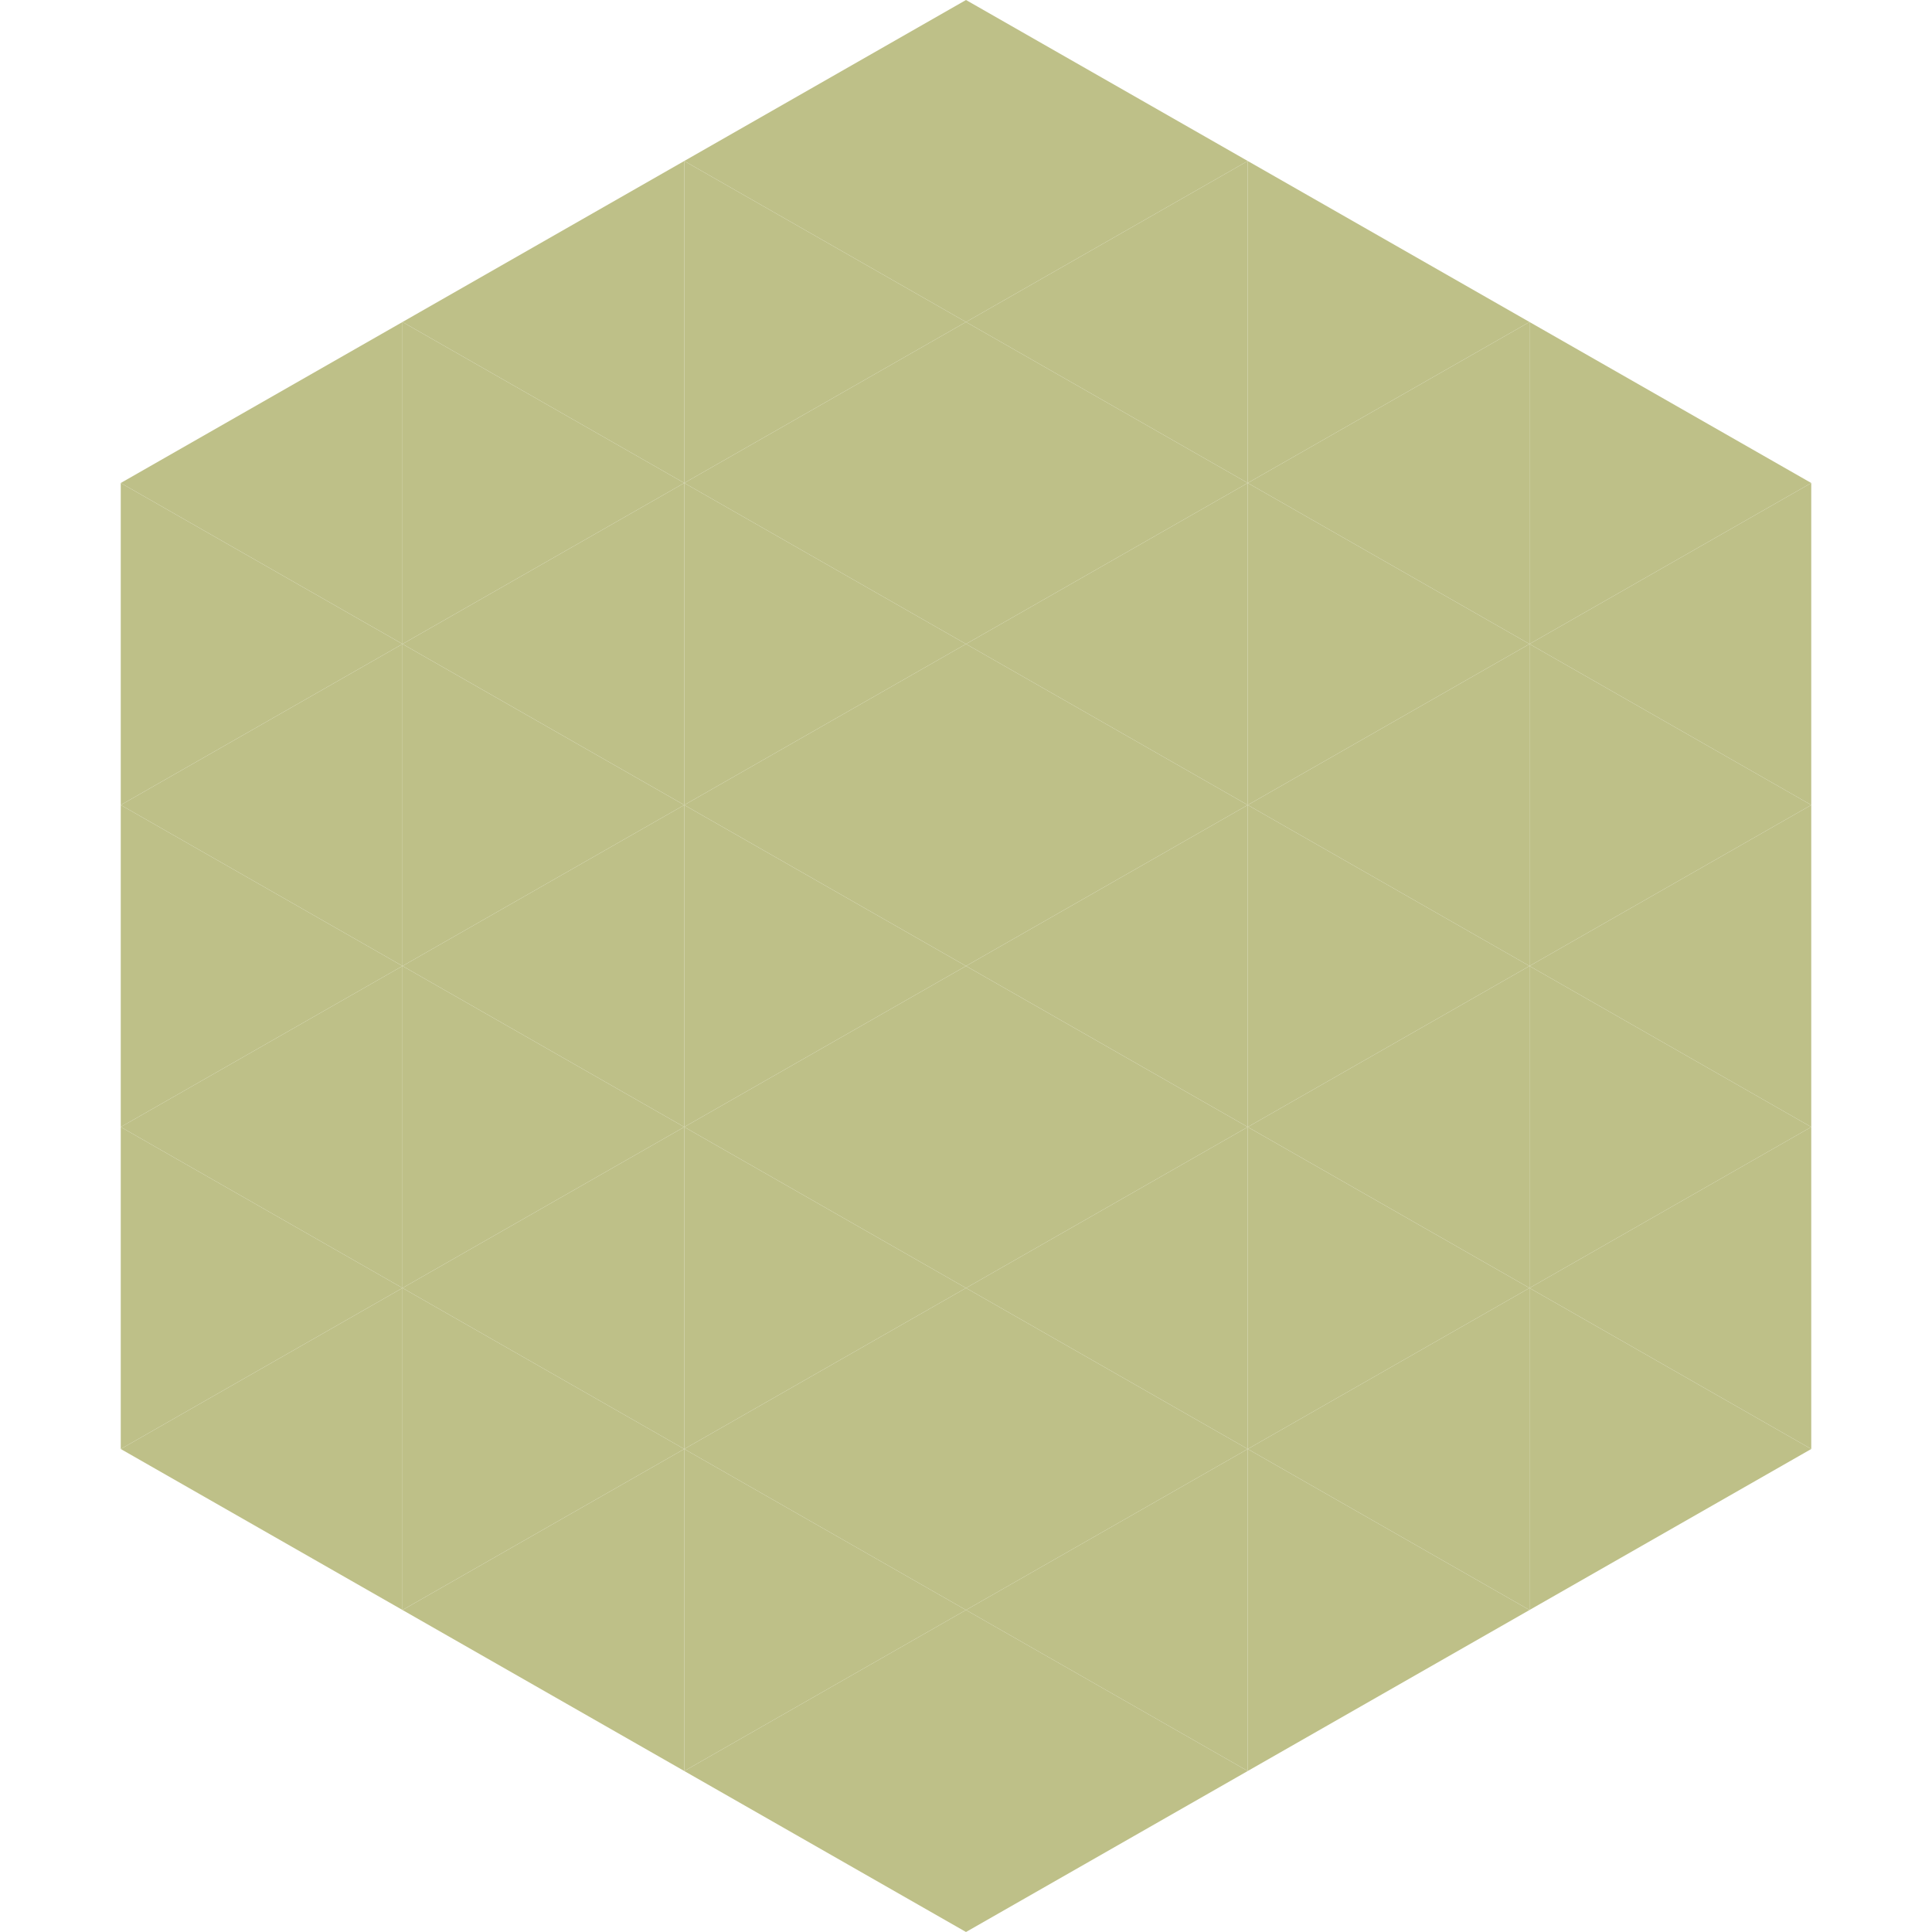
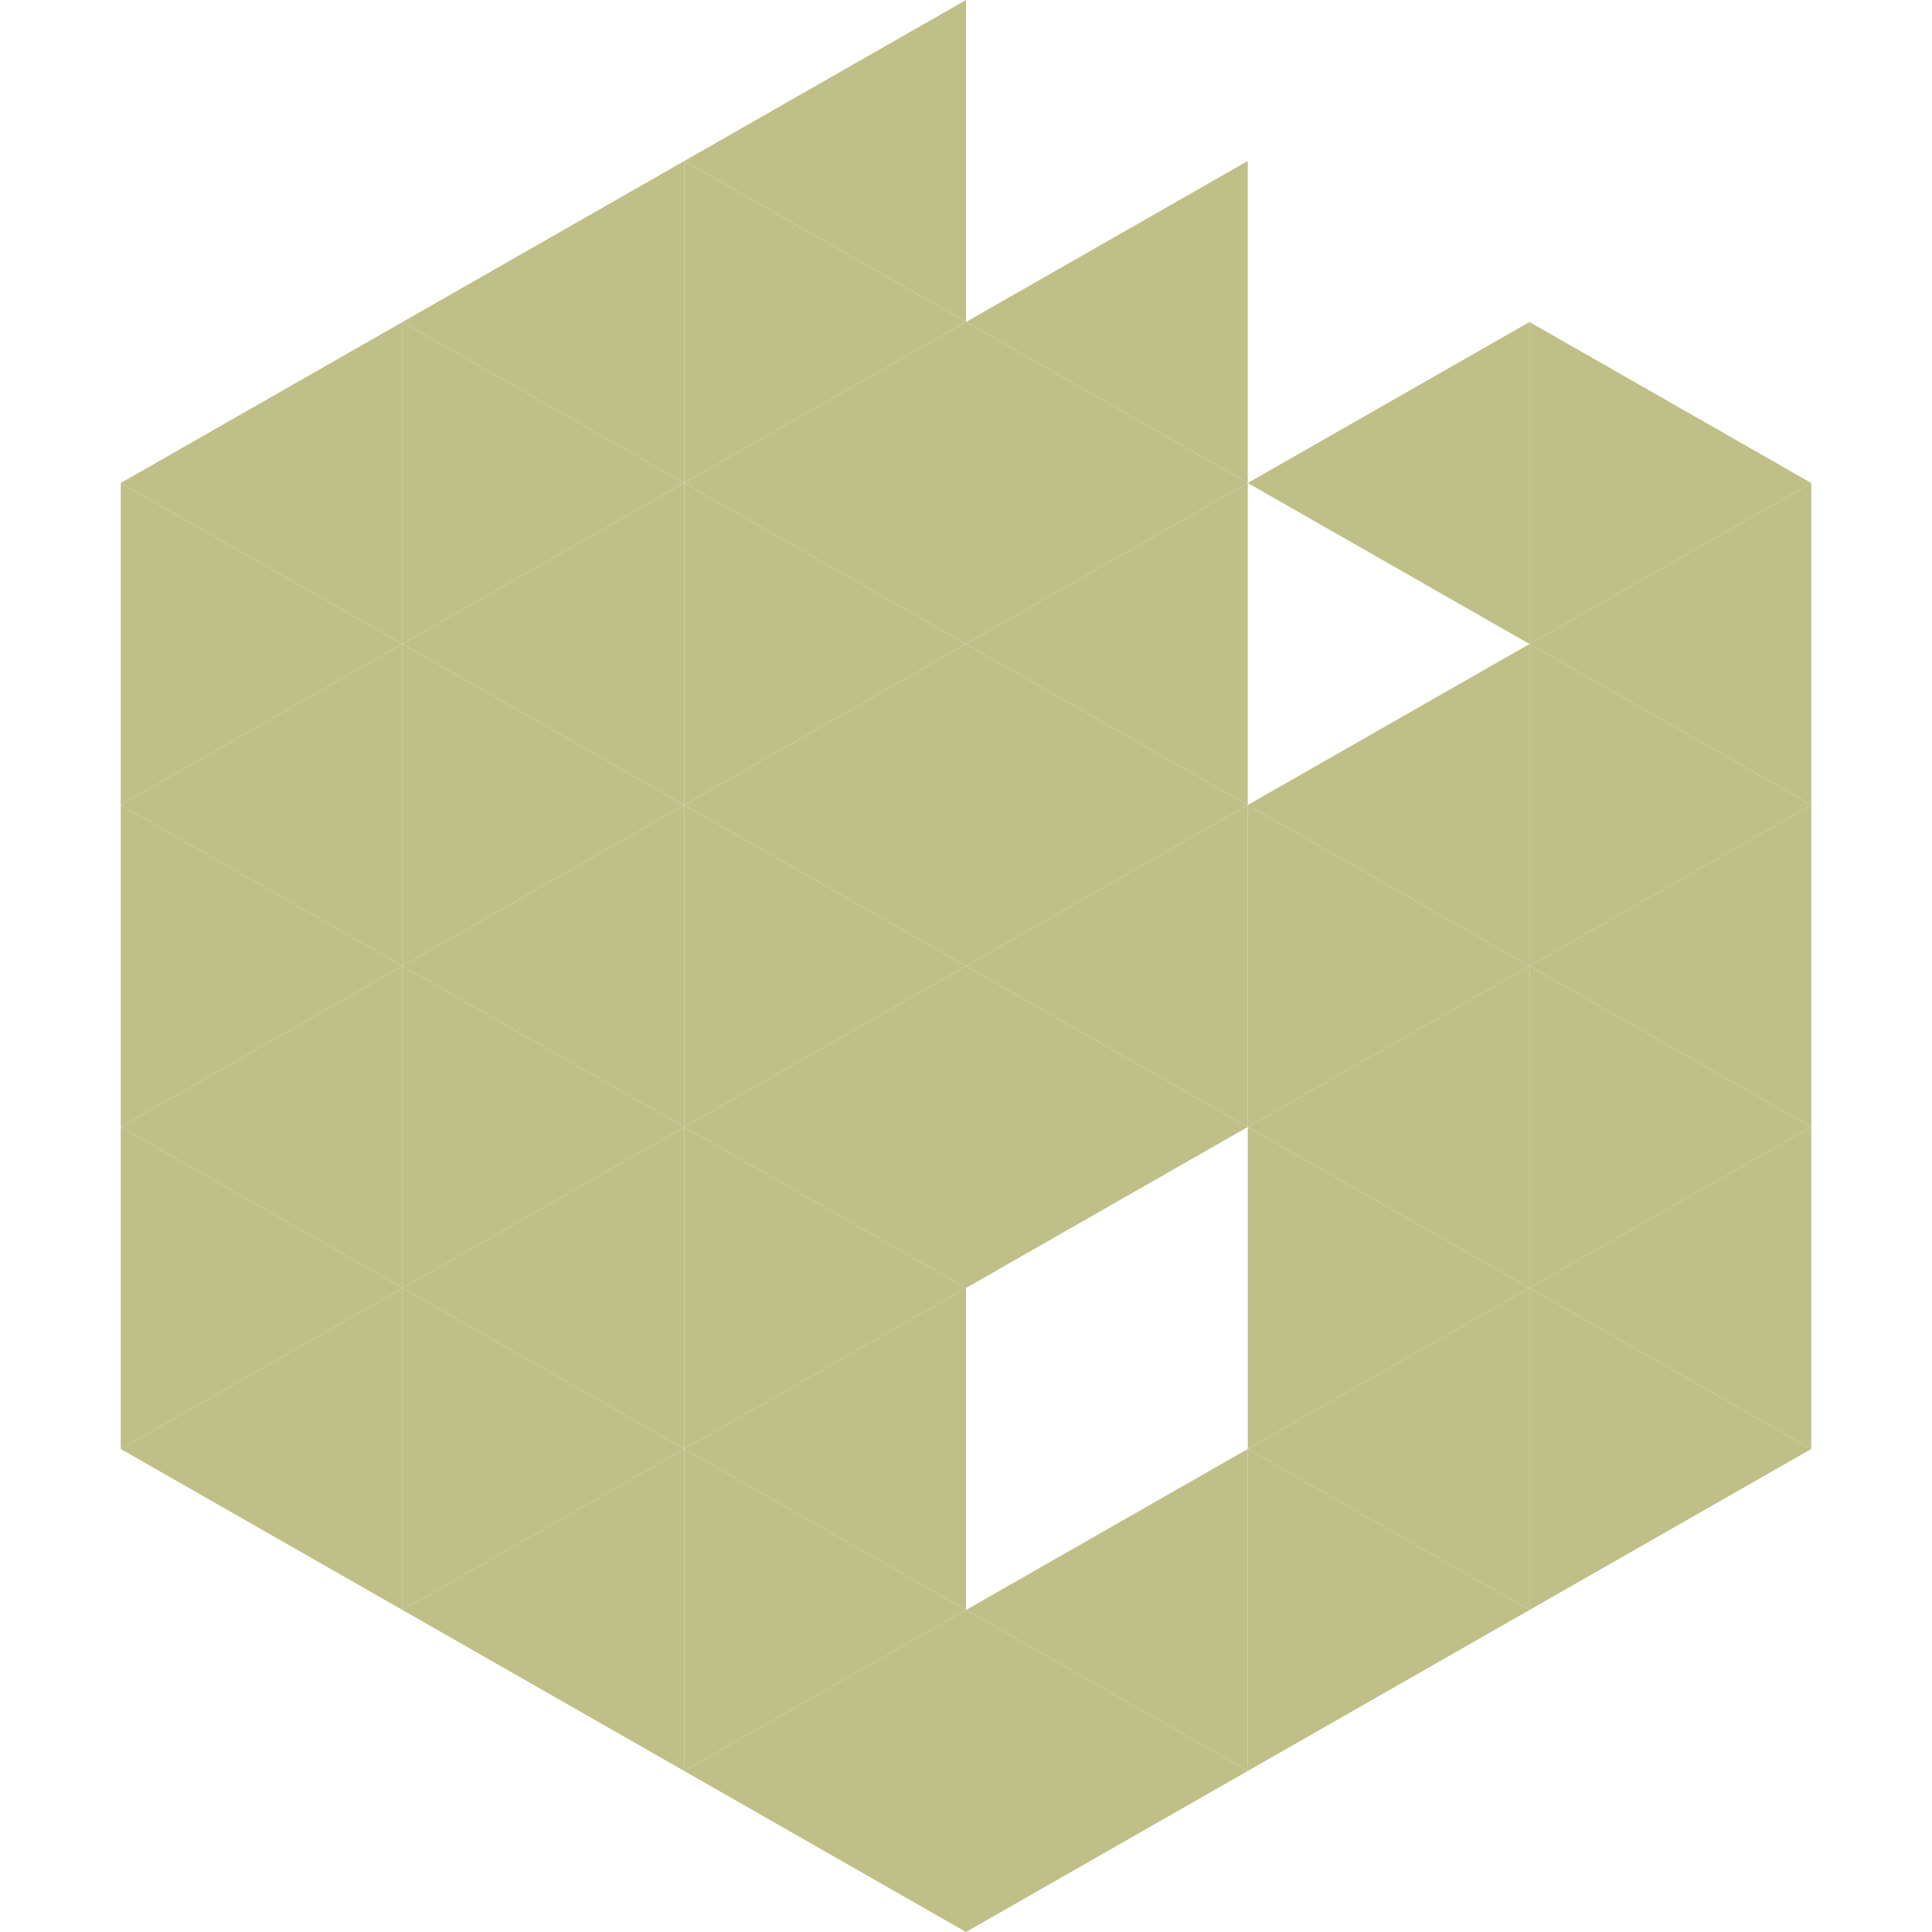
<svg xmlns="http://www.w3.org/2000/svg" width="240" height="240">
  <polygon points="50,40 15,60 50,80" style="fill:rgb(190,192,136)" />
  <polygon points="190,40 225,60 190,80" style="fill:rgb(190,192,136)" />
  <polygon points="15,60 50,80 15,100" style="fill:rgb(190,192,136)" />
  <polygon points="225,60 190,80 225,100" style="fill:rgb(190,192,136)" />
  <polygon points="50,80 15,100 50,120" style="fill:rgb(190,192,136)" />
  <polygon points="190,80 225,100 190,120" style="fill:rgb(190,192,136)" />
  <polygon points="15,100 50,120 15,140" style="fill:rgb(190,192,136)" />
  <polygon points="225,100 190,120 225,140" style="fill:rgb(190,192,136)" />
  <polygon points="50,120 15,140 50,160" style="fill:rgb(190,192,136)" />
  <polygon points="190,120 225,140 190,160" style="fill:rgb(190,192,136)" />
  <polygon points="15,140 50,160 15,180" style="fill:rgb(190,192,136)" />
  <polygon points="225,140 190,160 225,180" style="fill:rgb(190,192,136)" />
  <polygon points="50,160 15,180 50,200" style="fill:rgb(190,192,136)" />
  <polygon points="190,160 225,180 190,200" style="fill:rgb(190,192,136)" />
  <polygon points="15,180 50,200 15,220" style="fill:rgb(255,255,255); fill-opacity:0" />
  <polygon points="225,180 190,200 225,220" style="fill:rgb(255,255,255); fill-opacity:0" />
  <polygon points="50,0 85,20 50,40" style="fill:rgb(255,255,255); fill-opacity:0" />
  <polygon points="190,0 155,20 190,40" style="fill:rgb(255,255,255); fill-opacity:0" />
  <polygon points="85,20 50,40 85,60" style="fill:rgb(190,192,136)" />
-   <polygon points="155,20 190,40 155,60" style="fill:rgb(190,192,136)" />
  <polygon points="50,40 85,60 50,80" style="fill:rgb(190,192,136)" />
  <polygon points="190,40 155,60 190,80" style="fill:rgb(190,192,136)" />
  <polygon points="85,60 50,80 85,100" style="fill:rgb(190,192,136)" />
-   <polygon points="155,60 190,80 155,100" style="fill:rgb(190,192,136)" />
  <polygon points="50,80 85,100 50,120" style="fill:rgb(190,192,136)" />
  <polygon points="190,80 155,100 190,120" style="fill:rgb(190,192,136)" />
  <polygon points="85,100 50,120 85,140" style="fill:rgb(190,192,136)" />
  <polygon points="155,100 190,120 155,140" style="fill:rgb(190,192,136)" />
  <polygon points="50,120 85,140 50,160" style="fill:rgb(190,192,136)" />
  <polygon points="190,120 155,140 190,160" style="fill:rgb(190,192,136)" />
  <polygon points="85,140 50,160 85,180" style="fill:rgb(190,192,136)" />
  <polygon points="155,140 190,160 155,180" style="fill:rgb(190,192,136)" />
  <polygon points="50,160 85,180 50,200" style="fill:rgb(190,192,136)" />
  <polygon points="190,160 155,180 190,200" style="fill:rgb(190,192,136)" />
  <polygon points="85,180 50,200 85,220" style="fill:rgb(190,192,136)" />
  <polygon points="155,180 190,200 155,220" style="fill:rgb(190,192,136)" />
  <polygon points="120,0 85,20 120,40" style="fill:rgb(190,192,136)" />
-   <polygon points="120,0 155,20 120,40" style="fill:rgb(190,192,136)" />
  <polygon points="85,20 120,40 85,60" style="fill:rgb(190,192,136)" />
  <polygon points="155,20 120,40 155,60" style="fill:rgb(190,192,136)" />
  <polygon points="120,40 85,60 120,80" style="fill:rgb(190,192,136)" />
  <polygon points="120,40 155,60 120,80" style="fill:rgb(190,192,136)" />
  <polygon points="85,60 120,80 85,100" style="fill:rgb(190,192,136)" />
  <polygon points="155,60 120,80 155,100" style="fill:rgb(190,192,136)" />
  <polygon points="120,80 85,100 120,120" style="fill:rgb(190,192,136)" />
  <polygon points="120,80 155,100 120,120" style="fill:rgb(190,192,136)" />
  <polygon points="85,100 120,120 85,140" style="fill:rgb(190,192,136)" />
  <polygon points="155,100 120,120 155,140" style="fill:rgb(190,192,136)" />
  <polygon points="120,120 85,140 120,160" style="fill:rgb(190,192,136)" />
  <polygon points="120,120 155,140 120,160" style="fill:rgb(190,192,136)" />
  <polygon points="85,140 120,160 85,180" style="fill:rgb(190,192,136)" />
-   <polygon points="155,140 120,160 155,180" style="fill:rgb(190,192,136)" />
  <polygon points="120,160 85,180 120,200" style="fill:rgb(190,192,136)" />
-   <polygon points="120,160 155,180 120,200" style="fill:rgb(190,192,136)" />
  <polygon points="85,180 120,200 85,220" style="fill:rgb(190,192,136)" />
  <polygon points="155,180 120,200 155,220" style="fill:rgb(190,192,136)" />
  <polygon points="120,200 85,220 120,240" style="fill:rgb(190,192,136)" />
  <polygon points="120,200 155,220 120,240" style="fill:rgb(190,192,136)" />
  <polygon points="85,220 120,240 85,260" style="fill:rgb(255,255,255); fill-opacity:0" />
  <polygon points="155,220 120,240 155,260" style="fill:rgb(255,255,255); fill-opacity:0" />
</svg>